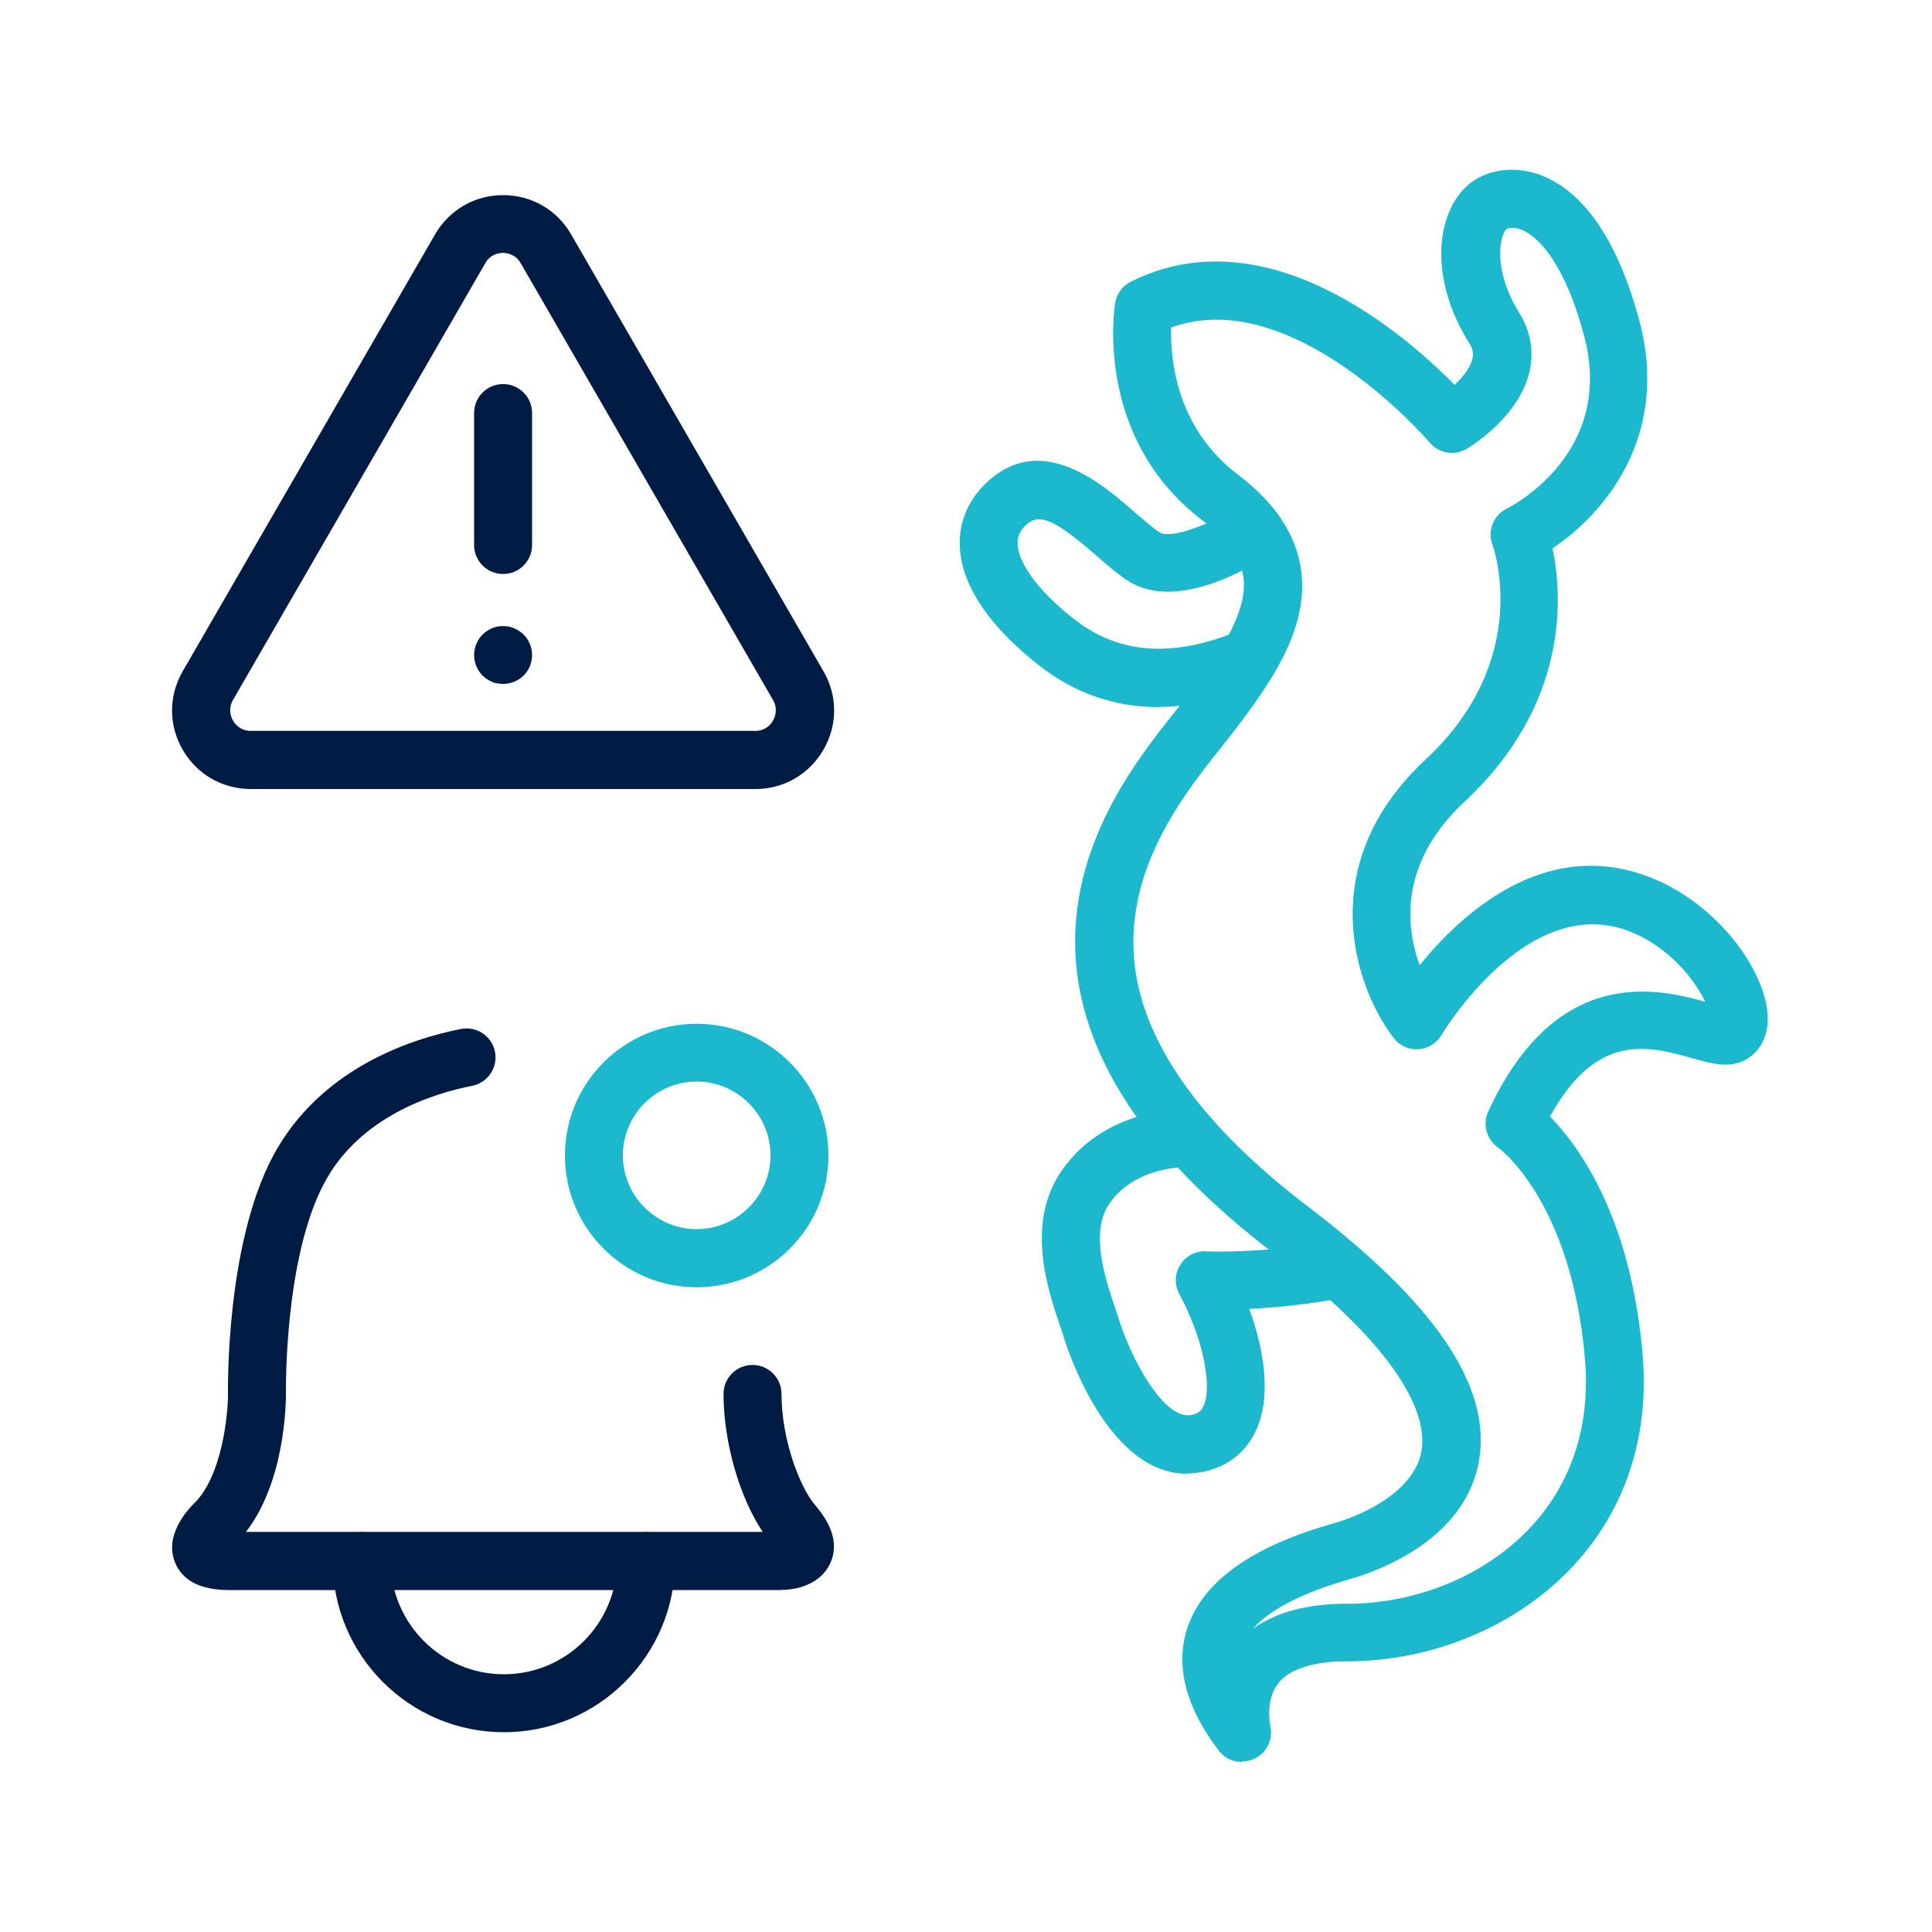
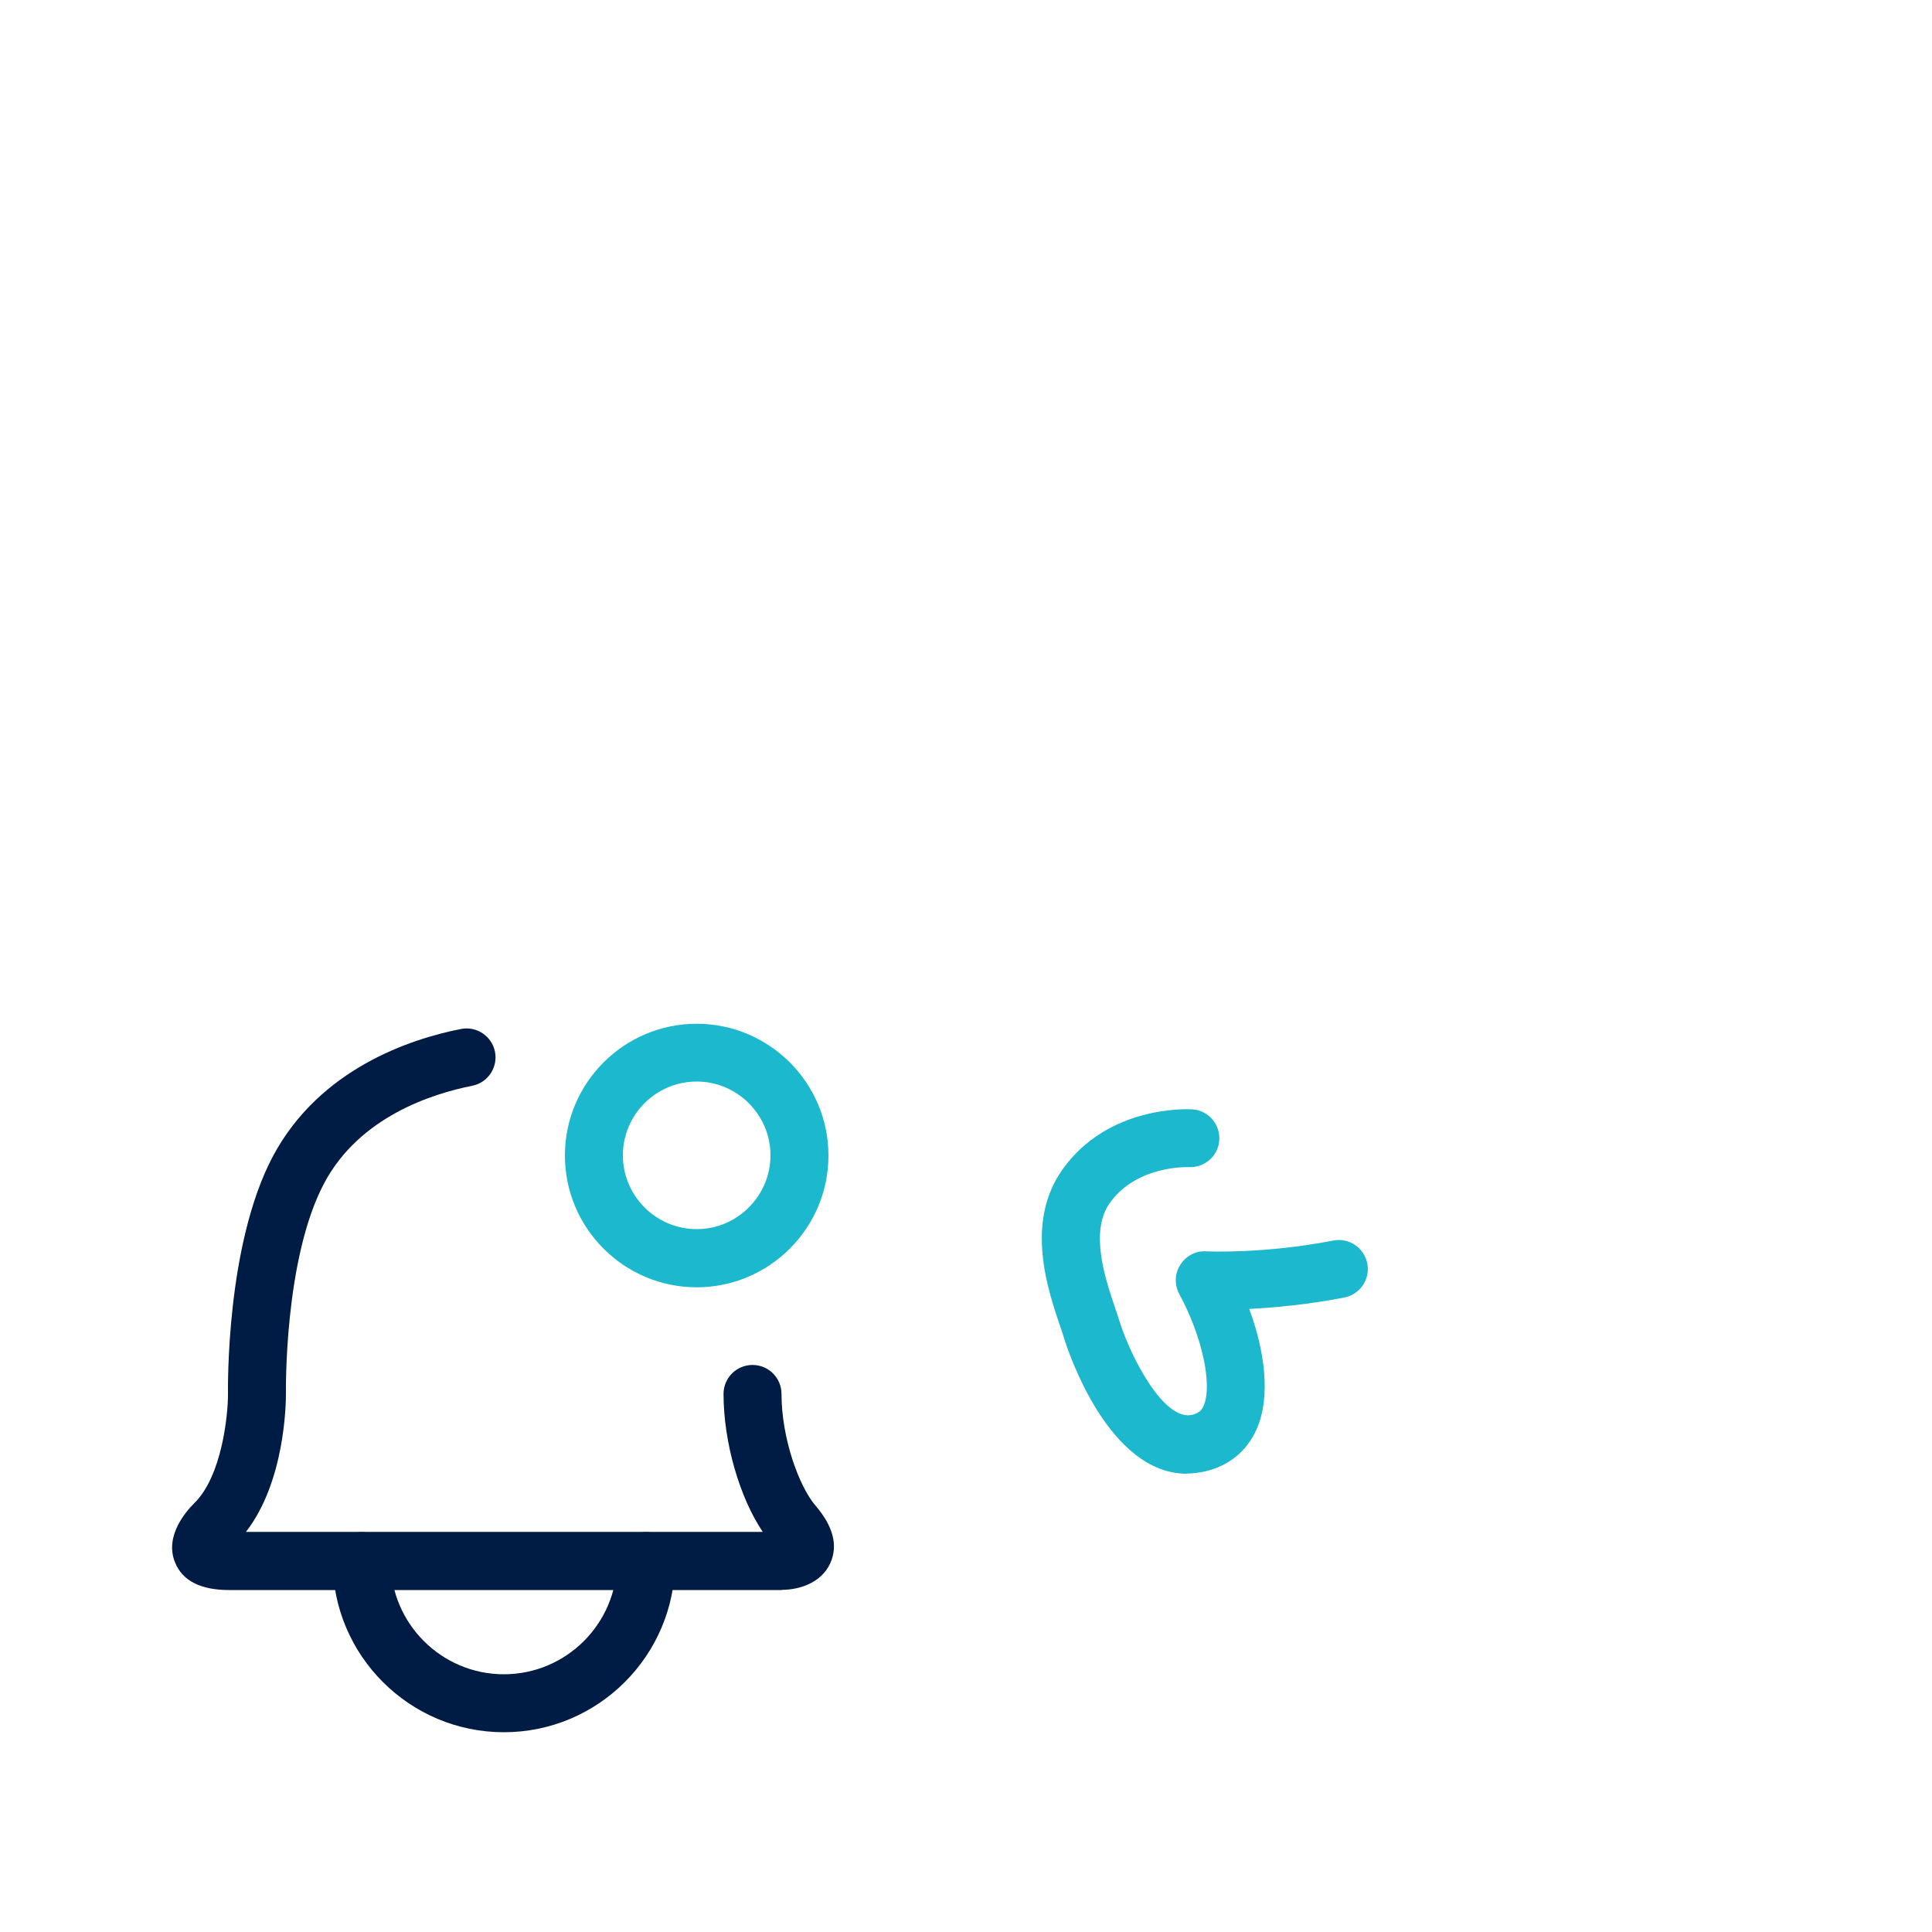
<svg xmlns="http://www.w3.org/2000/svg" id="_圖層_1" data-name="圖層 1" viewBox="0 0 100 100">
  <defs>
    <style>
      .cls-1 {
        fill: #1bb8ce;
      }

      .cls-2 {
        fill: #001b44;
      }
    </style>
  </defs>
  <g>
    <g>
-       <path class="cls-2" d="M39.09,40.84H12.98c-1.47,0-2.79-.76-3.52-2.03-.74-1.27-.74-2.79,0-4.07l13.06-22.61c.74-1.27,2.05-2.03,3.52-2.03s2.79.76,3.52,2.03l13.06,22.61c.74,1.27.74,2.79,0,4.07-.74,1.27-2.05,2.03-3.52,2.03ZM26.04,13.09c-.19,0-.65.05-.92.53h0l-13.06,22.61c-.28.48-.09.91,0,1.07.09.16.37.53.92.53h26.11c.56,0,.83-.37.92-.53.09-.16.28-.59,0-1.07l-13.06-22.61c-.28-.48-.74-.53-.92-.53ZM23.81,12.87h.01-.01Z" />
      <g>
-         <path class="cls-2" d="M26.04,29.71c-.83,0-1.5-.67-1.5-1.5v-6.83c0-.83.67-1.5,1.5-1.5s1.5.67,1.5,1.5v6.83c0,.83-.67,1.5-1.5,1.5Z" />
-         <path class="cls-2" d="M26.04,35.4c-.1,0-.2-.01-.29-.03-.1,0-.19-.04-.29-.08-.09-.04-.17-.08-.25-.14-.09-.05-.16-.12-.23-.18-.28-.28-.44-.67-.44-1.06s.16-.79.44-1.07c.07-.07.14-.13.23-.18.08-.06.16-.1.25-.14.1-.04.19-.07.29-.09.19-.03.39-.03.58,0,.1.02.19.05.28.09.09.04.18.08.26.14.08.05.16.11.23.18.28.28.44.67.44,1.07s-.16.78-.44,1.06c-.28.27-.67.43-1.06.43Z" />
-       </g>
+         </g>
    </g>
    <g>
      <path class="cls-2" d="M40.47,82.3H11.86c-1.47,0-2.42-.48-2.8-1.43-.57-1.39.62-2.69.99-3.06,1.43-1.39,1.75-4.54,1.75-5.63,0-.29-.12-7.73,2.33-12.34,2.42-4.53,7.13-6.07,9.73-6.58.81-.16,1.6.37,1.76,1.18s-.37,1.6-1.18,1.76c-2.07.41-5.83,1.6-7.66,5.04-2.09,3.93-1.98,10.83-1.98,10.9,0,.51-.05,4.55-2.07,7.15h26.75c-1.2-1.78-2.03-4.64-2.03-7.14,0-.83.67-1.5,1.5-1.5s1.5.67,1.5,1.5c0,2.3.91,4.79,1.76,5.78.92,1.07,1.18,2.08.76,2.99-.46,1.01-1.6,1.37-2.5,1.37Z" />
      <path class="cls-2" d="M26.08,89.66c-4.88,0-8.86-3.97-8.86-8.86,0-.83.67-1.5,1.5-1.5s1.5.67,1.5,1.5c0,3.23,2.63,5.86,5.86,5.86s5.86-2.63,5.86-5.86c0-.83.67-1.5,1.5-1.5s1.5.67,1.5,1.5c0,4.88-3.97,8.86-8.86,8.86Z" />
      <path class="cls-1" d="M36.06,66.63c-3.76,0-6.82-3.06-6.82-6.82s3.06-6.82,6.82-6.82,6.82,3.06,6.82,6.82-3.06,6.82-6.82,6.82ZM36.06,55.98c-2.11,0-3.82,1.72-3.82,3.82s1.72,3.82,3.82,3.82,3.82-1.72,3.82-3.82-1.72-3.82-3.82-3.82Z" />
    </g>
  </g>
  <g>
-     <path class="cls-1" d="M64.27,91.2c-.45,0-.9-.21-1.18-.58-1.72-2.26-2.27-4.39-1.64-6.34,1.16-3.55,5.86-4.93,7.63-5.45.15-.04.28-.08.36-.11.88-.29,3.77-1.42,4.14-3.65.24-1.45-.44-4.69-7.67-10.21-6.13-4.67-9.55-9.55-10.16-14.49-.77-6.19,3.01-10.95,5.04-13.5,2.03-2.55,3.82-5,3.57-6.97-.13-1.02-.81-1.98-2.09-2.94-5.63-4.25-4.6-10.99-4.55-11.28.08-.48.38-.88.81-1.1,7.03-3.51,14.19,2.73,16.76,5.34.41-.39.81-.87.92-1.35.07-.28.02-.52-.16-.8-2.09-3.34-1.7-6.58-.23-8.04.84-.85,2.19-1.15,3.51-.8,1.7.46,4.04,2.15,5.52,7.66,1.6,5.96-1.79,9.99-4.49,11.79.51,2.45.88,8.05-4.56,13.12-3.39,3.16-3.05,6.44-2.32,8.46,2.16-2.67,6.51-6.67,11.93-4.55,3.46,1.35,5.94,4.77,6.08,7.11.09,1.5-.78,2.14-1.15,2.34-.84.45-1.73.2-2.76-.09-2.21-.62-4.93-1.39-7.35,3.02,1.5,1.54,4.19,5.22,4.79,12.32.36,4.22-.87,7.98-3.54,10.89-2.88,3.13-7.27,4.99-11.77,4.99-1.2,0-2.8.2-3.54,1.13-.71.9-.42,2.2-.42,2.21.16.69-.18,1.4-.82,1.7-.21.1-.43.14-.64.14ZM60.62,16.96c-.05,1.57.23,5.17,3.47,7.62,1.93,1.46,3.02,3.13,3.26,4.96.4,3.14-1.67,6.03-4.2,9.22-1.88,2.36-5.02,6.32-4.41,11.26.51,4.11,3.54,8.31,9.01,12.47,6.56,5,9.44,9.28,8.81,13.08-.63,3.78-4.51,5.45-6.15,6-.11.04-.27.08-.46.14-1.03.3-3.81,1.12-5.08,2.58,1.19-.85,2.81-1.28,4.85-1.28,3.67,0,7.24-1.5,9.56-4.02,2.09-2.27,3.04-5.25,2.76-8.61-.69-8.22-4.46-10.96-4.5-10.98-.59-.42-.82-1.21-.51-1.87,3.54-7.66,8.83-6.35,11.23-5.68-.53-1.12-1.85-2.83-3.91-3.64-5.3-2.07-9.69,5.29-9.74,5.36-.25.43-.7.71-1.2.74-.5.03-.98-.19-1.28-.59-1.99-2.6-4.2-8.96,1.66-14.41,5.61-5.22,3.48-11.06,3.46-11.11-.28-.73.05-1.54.75-1.88.22-.11,5.62-2.86,3.99-8.95-1.2-4.48-2.84-5.35-3.31-5.51-.4-.13-.66-.04-.71,0-.36.36-.7,2.14.66,4.32.6.96.78,2.03.53,3.09-.55,2.29-2.97,3.8-3.24,3.96-.63.38-1.44.24-1.92-.32-.07-.09-7.06-8.22-13.35-5.97Z" />
-     <path class="cls-1" d="M59.96,36.6c-2.29,0-4.37-.73-6.22-2.19-1.77-1.39-3.91-3.57-4.06-6.05-.07-1.23.37-2.36,1.27-3.27,2.86-2.86,6.06-.08,7.78,1.42.48.42.94.81,1.28,1.04.58.38,2.66-.41,4.05-1.34.69-.46,1.62-.27,2.08.41.46.69.28,1.62-.41,2.08-.78.52-4.77,3.03-7.35,1.36-.53-.34-1.06-.8-1.62-1.29-2.2-1.92-3-2.25-3.69-1.56-.3.3-.42.6-.4.97.06,1.03,1.15,2.48,2.92,3.86,2.31,1.82,5.09,2.02,8.48.63.77-.31,1.64.05,1.96.82.31.77-.05,1.64-.82,1.96-1.85.76-3.61,1.14-5.26,1.14Z" />
    <path class="cls-1" d="M61.43,76.28c-4.02,0-6.1-6.21-6.34-6.97-.06-.22-.14-.44-.23-.7-.63-1.87-1.81-5.34.13-8.07,2.38-3.36,6.54-3.13,6.72-3.12.83.05,1.45.77,1.4,1.59-.05.82-.76,1.44-1.58,1.4-.07,0-2.7-.1-4.09,1.86-1.05,1.48-.23,3.92.26,5.37.1.3.19.57.26.79.58,1.83,2.29,5.15,3.75,4.8.36-.09.5-.25.59-.47.47-1.07-.08-3.61-1.26-5.78-.26-.48-.24-1.06.05-1.51.29-.46.8-.74,1.34-.7.03,0,3,.14,6.58-.56.81-.16,1.6.37,1.76,1.19.16.81-.37,1.6-1.19,1.76-1.9.37-3.62.52-4.92.59.77,2.09,1.15,4.49.38,6.23-.5,1.12-1.41,1.88-2.63,2.17-.34.08-.68.12-.99.12Z" />
  </g>
</svg>